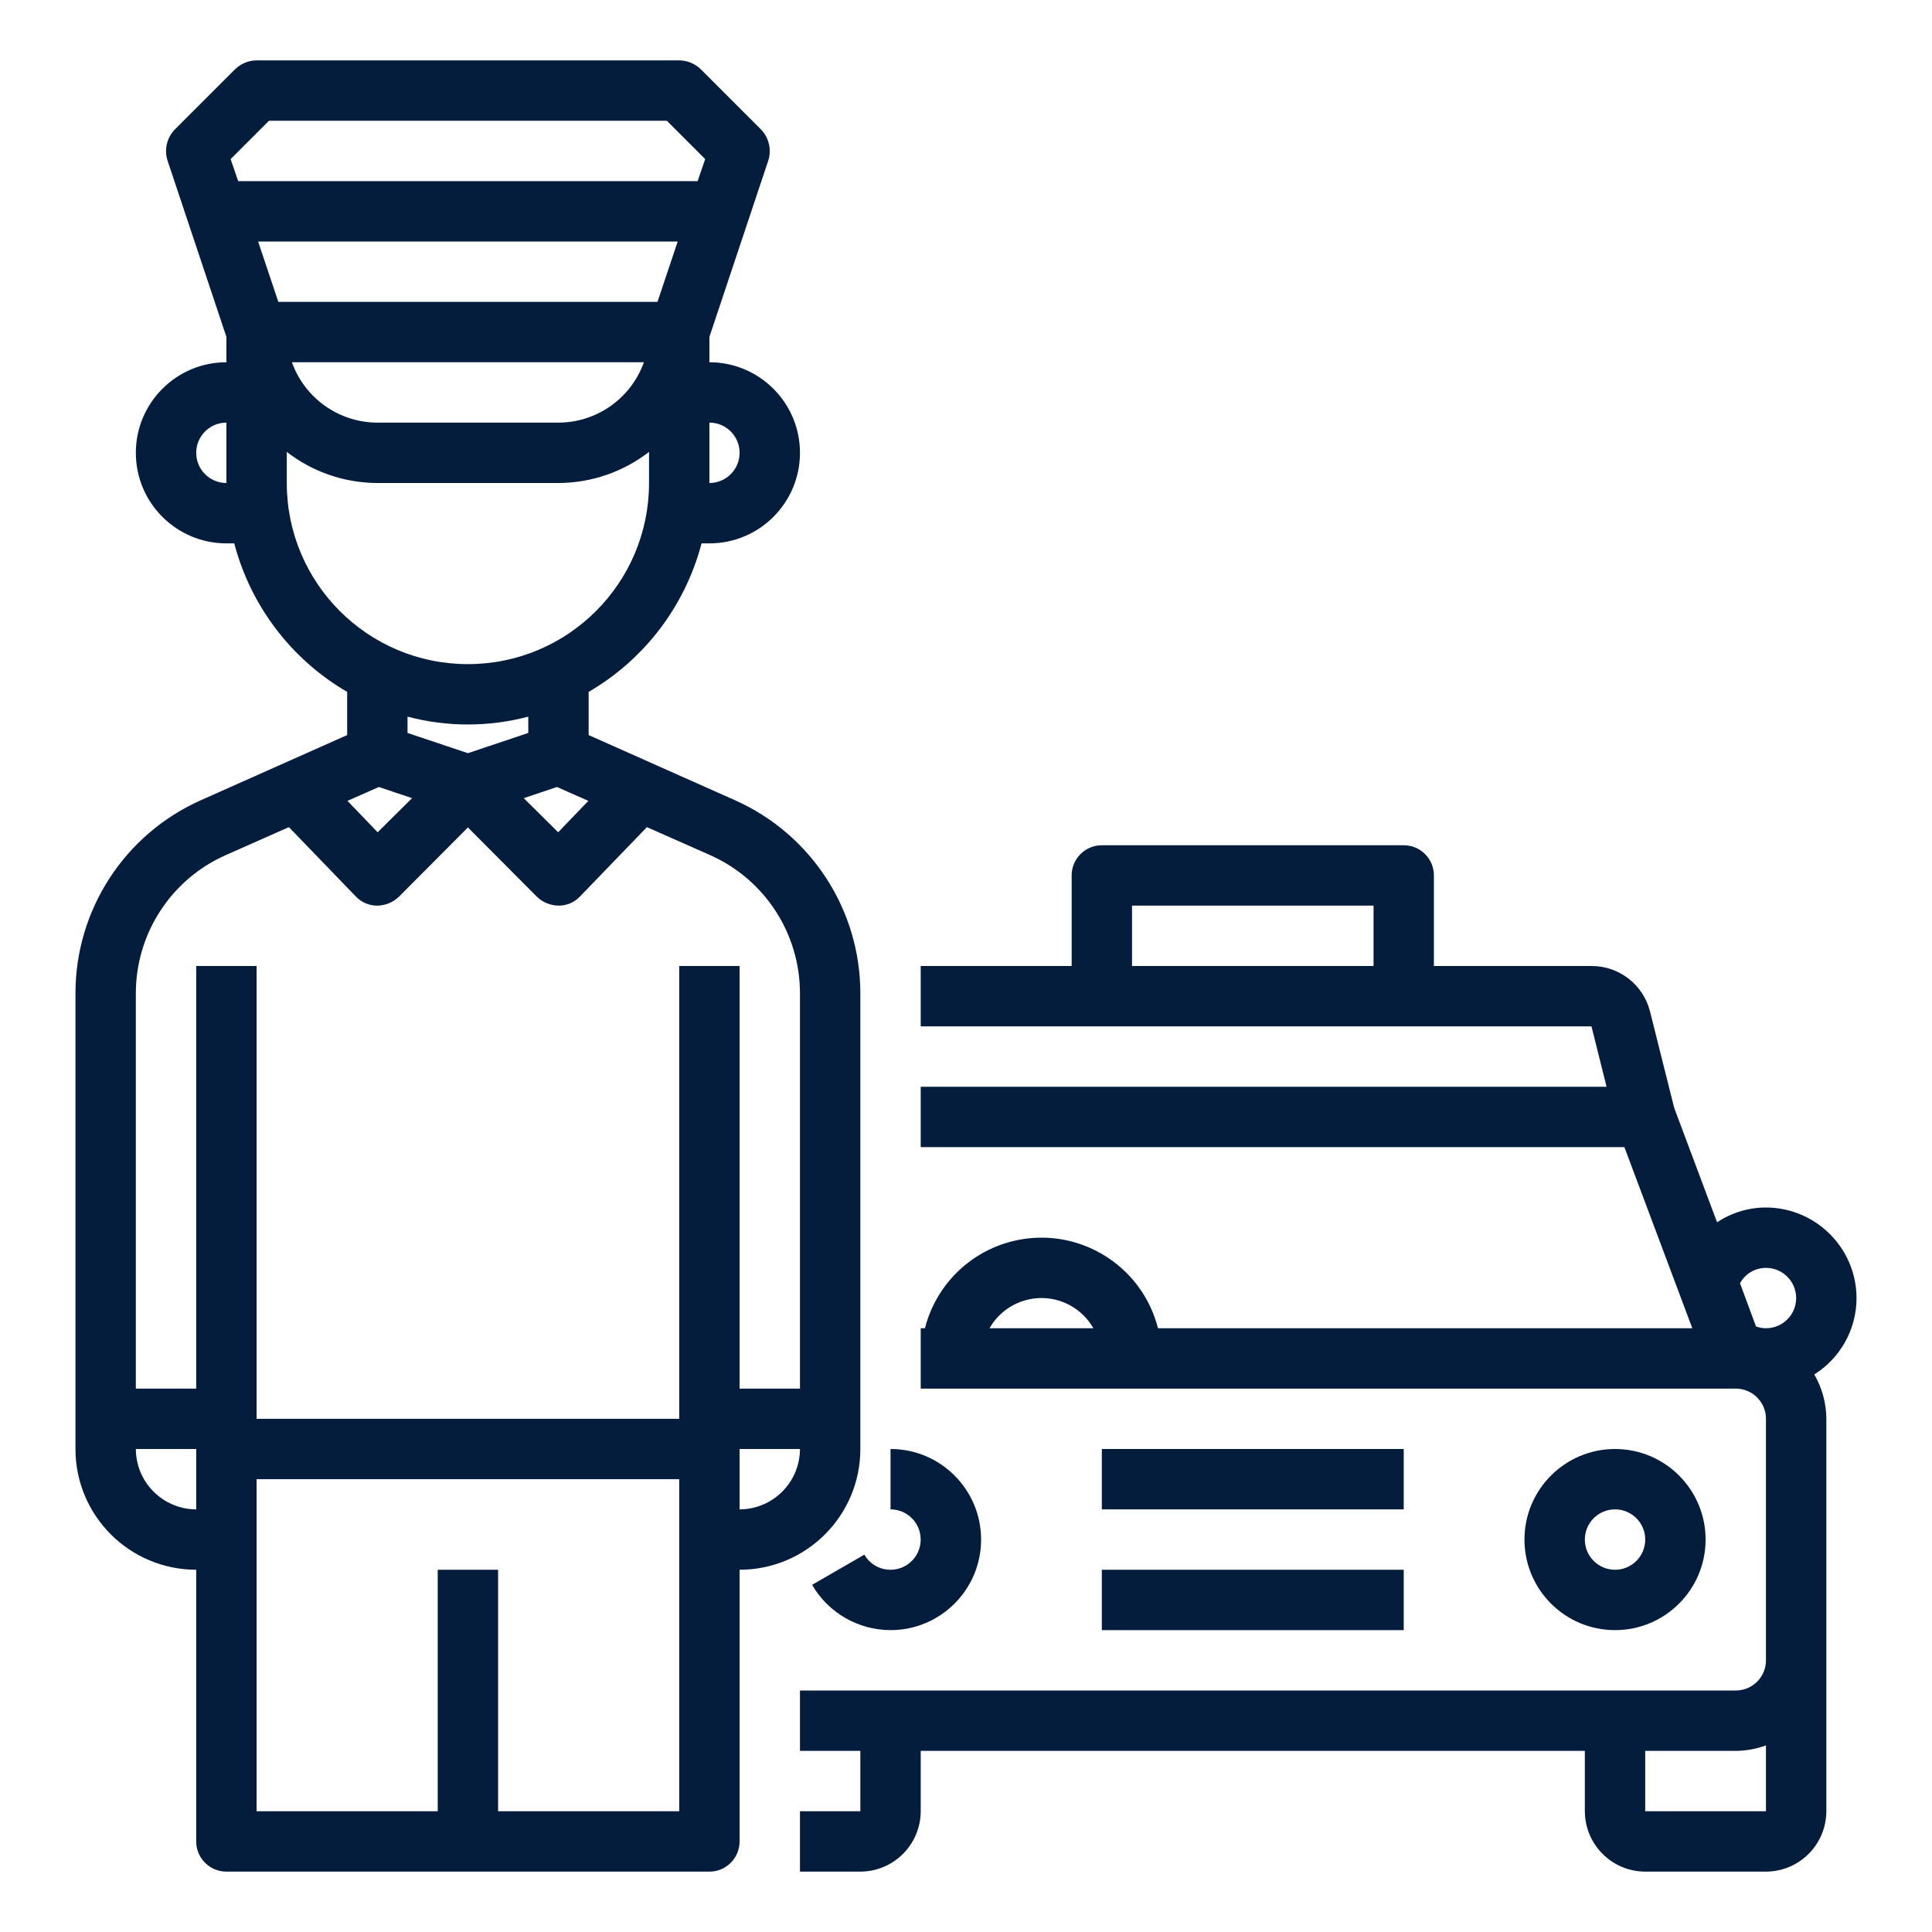
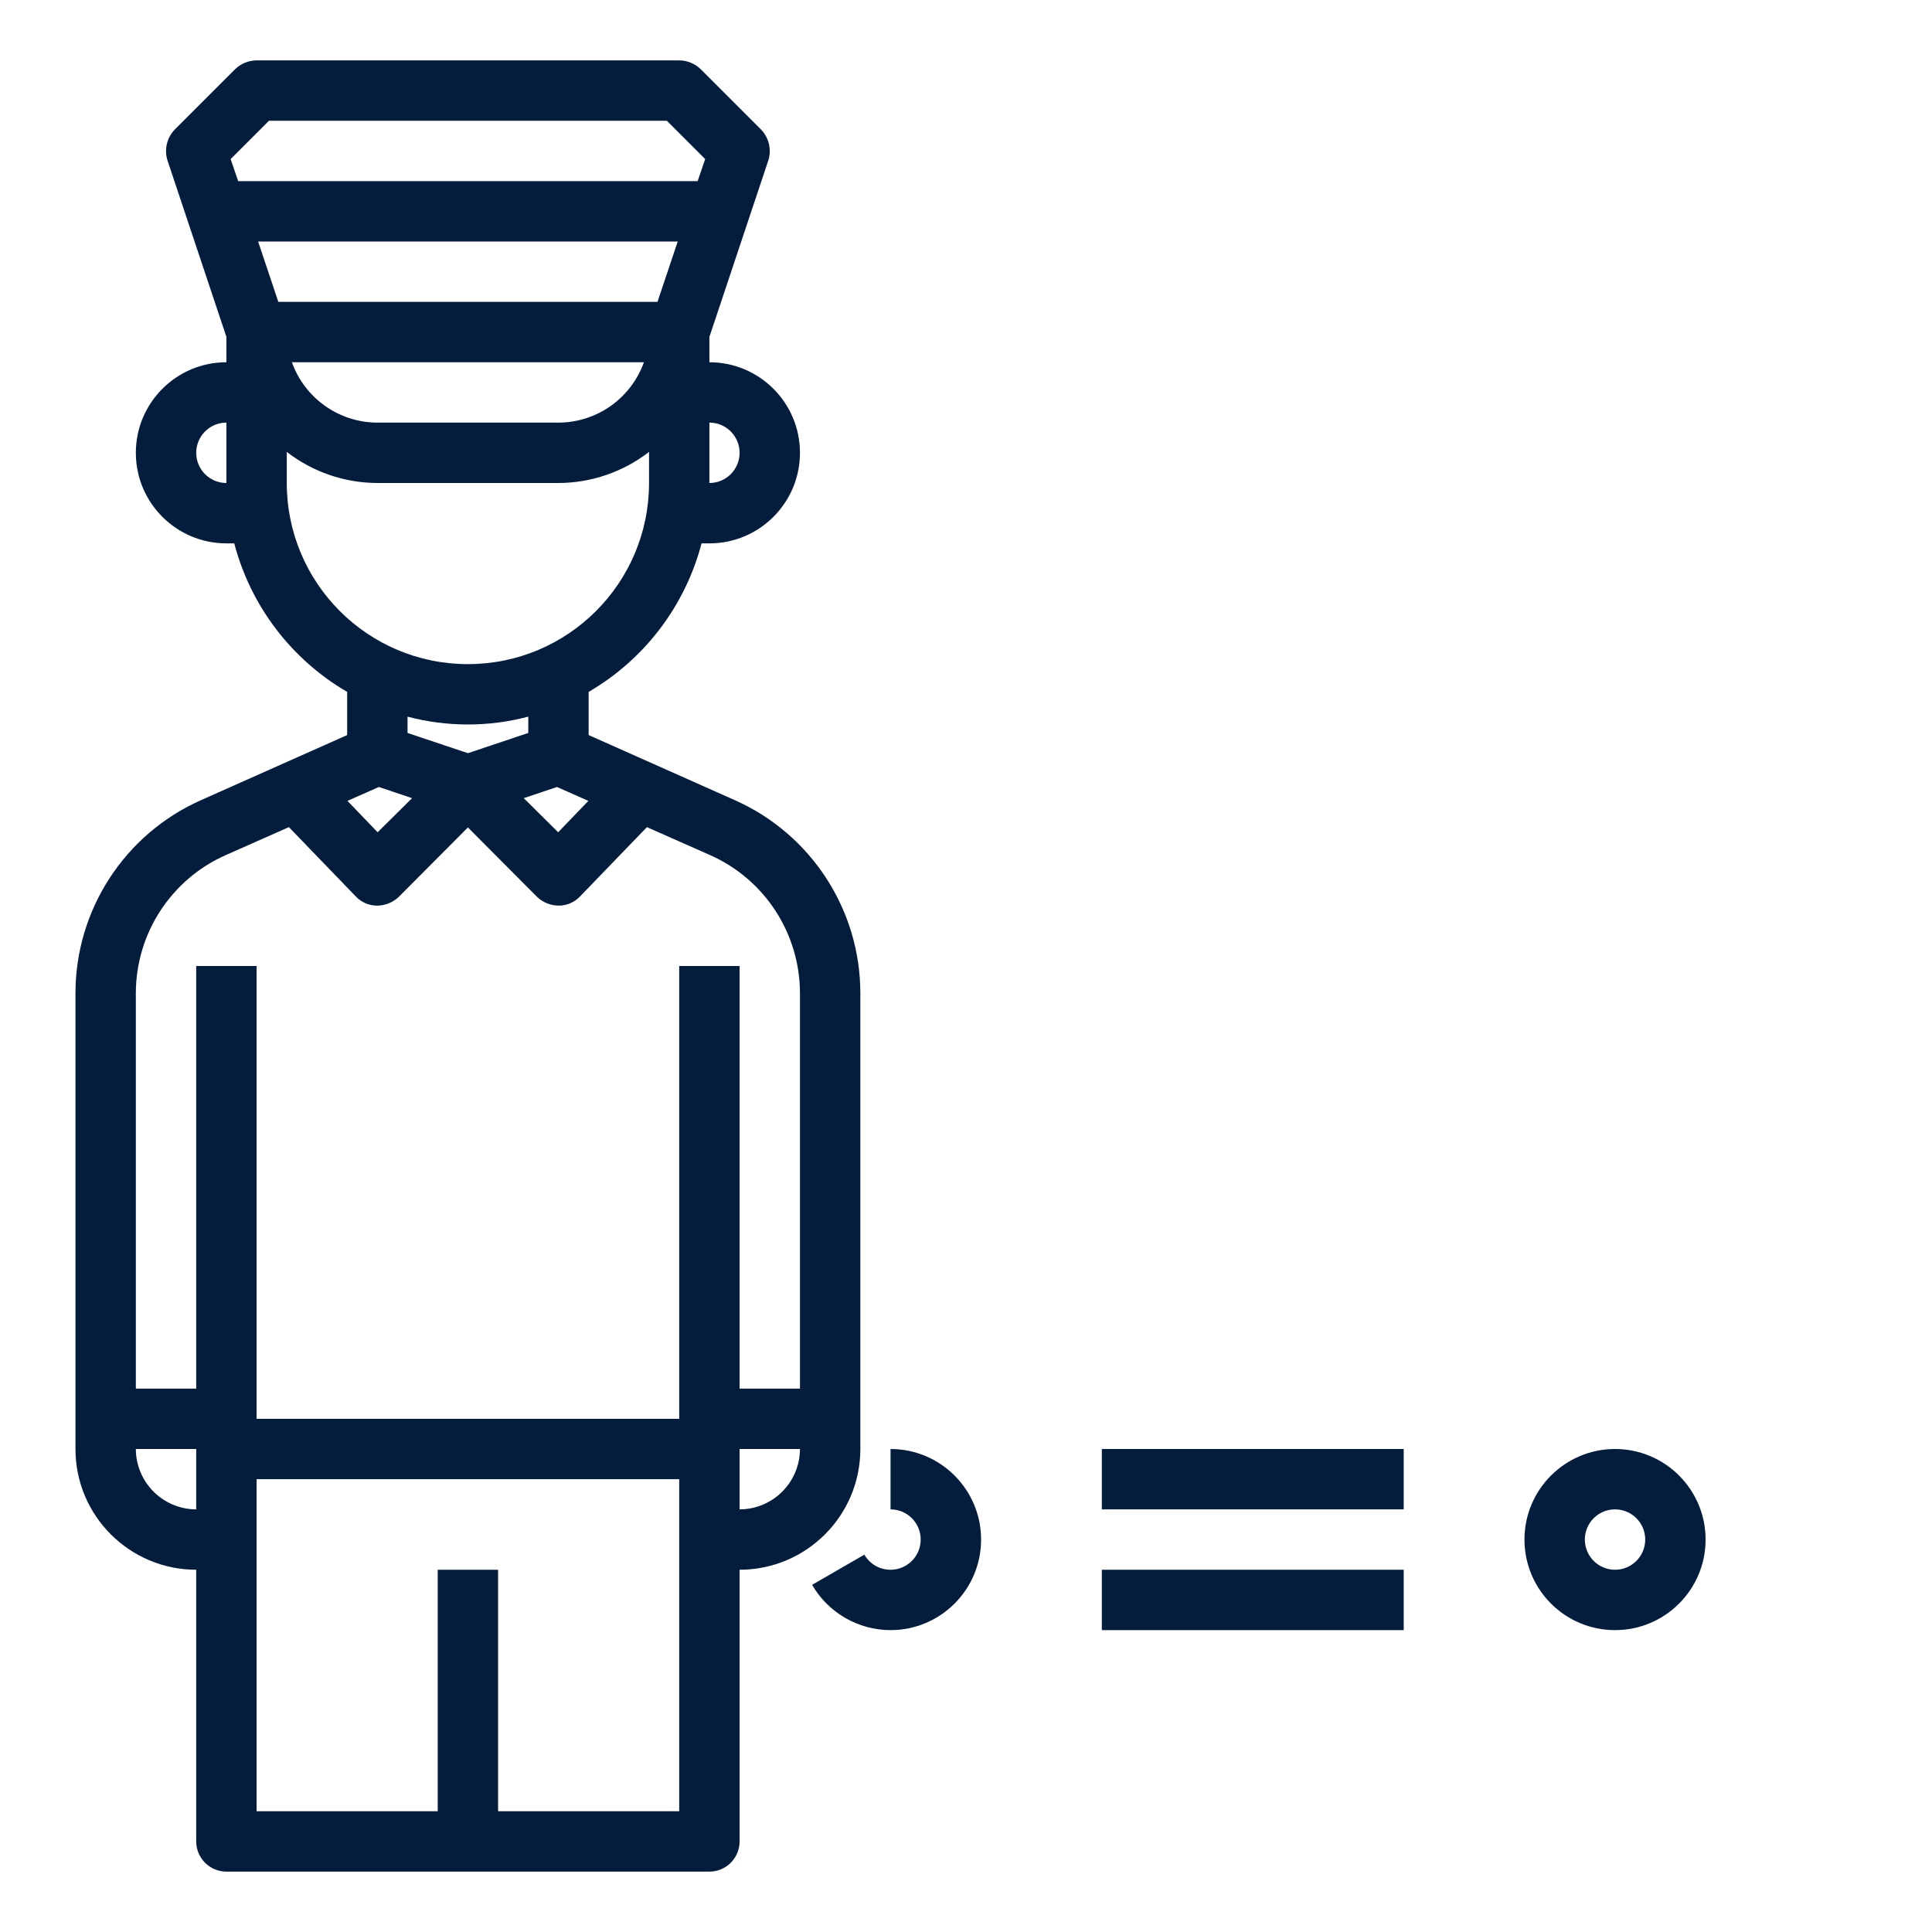
<svg xmlns="http://www.w3.org/2000/svg" id="pick_up_and__drop" viewBox="0 0 512 512">
  <defs>
    <style>.cls-1{fill:#051d3d;}</style>
  </defs>
  <g id="Taxi_Driver-Customer-Driver-Taxi-Transport">
    <path class="cls-1" d="M194.8,212.08l-38.8-17.28v-11.44c14.81-8.62,25.57-22.79,29.92-39.36h2.08c13.25,0,24-10.75,24-24s-10.75-24-24-24v-6.72l15.6-46.72c.93-2.89.19-6.06-1.92-8.24l-16-16c-1.53-1.47-3.56-2.3-5.68-2.32h-112c-2.12.02-4.15.85-5.68,2.32l-16,16c-2.11,2.18-2.85,5.35-1.92,8.24l15.6,46.72v6.72c-13.25,0-24,10.75-24,24s10.75,24,24,24h2.08c4.35,16.57,15.11,30.74,29.92,39.36v11.44l-38.8,17.28c-20.18,9-33.19,29.02-33.2,51.12v120.8c0,17.67,14.33,32,32,32v72c0,4.42,3.58,8,8,8h128c4.42,0,8-3.58,8-8v-72c17.67,0,32-14.33,32-32v-120.8c-.01-22.1-13.02-42.12-33.2-51.12h0ZM188,112c4.42,0,8,3.58,8,8s-3.58,8-8,8v-16ZM60,128c-4.42,0-8-3.58-8-8s3.58-8,8-8v16ZM61.12,42.16l10.16-10.16h105.44l10.16,10.16-2,5.84H63.12l-2-5.84ZM68.4,64h111.2l-5.36,16h-100.48l-5.36-16ZM170.64,96c-3.42,9.57-12.48,15.97-22.64,16h-48c-10.16-.03-19.22-6.43-22.64-16h93.28ZM76,128v-8.24c6.87,5.32,15.31,8.22,24,8.24h48c8.69-.02,17.13-2.92,24-8.24v8.24c0,26.51-21.49,48-48,48s-48-21.49-48-48ZM108,194.24v-4.32c10.49,2.77,21.51,2.77,32,0v4.32l-16,5.36-16-5.36ZM109.2,211.52l-9.12,9.04-8-8.32,8.32-3.68,8.8,2.96ZM147.6,208.56l8.32,3.68-8,8.32-9.12-9.04,8.8-2.96ZM52,400c-8.83-.03-15.97-7.17-16-16h16v16ZM180,480h-48v-64h-16v64h-48v-88h112v88ZM196,400v-16h16c-.03,8.83-7.17,15.97-16,16ZM212,368h-16v-112h-16v120h-112v-120h-16v112h-16v-104.8c.02-15.81,9.32-30.13,23.76-36.56l16.8-7.44,17.68,18.32c1.47,1.58,3.52,2.48,5.68,2.48h.08c2.12-.03,4.15-.86,5.68-2.32l18.32-18.4,18.32,18.4c1.53,1.46,3.56,2.29,5.68,2.32h.08c2.16,0,4.21-.9,5.68-2.48l17.68-18.32,16.8,7.44c14.44,6.43,23.74,20.75,23.76,36.56v104.8Z" />
    <path class="cls-1" d="M292,416h80v16h-80v-16Z" />
    <path class="cls-1" d="M292,384h80v16h-80v-16Z" />
    <path class="cls-1" d="M452,408c0-13.25-10.75-24-24-24s-24,10.75-24,24,10.75,24,24,24,24-10.75,24-24ZM420,408c0-4.42,3.58-8,8-8s8,3.58,8,8-3.58,8-8,8-8-3.58-8-8Z" />
    <path class="cls-1" d="M236,432c13.25,0,24-10.75,24-24s-10.75-24-24-24h0v16c4.42,0,8,3.59,7.99,8.01,0,4.42-3.59,8-8.01,7.99-2.86,0-5.49-1.53-6.92-4l-13.85,8c4.3,7.41,12.21,11.98,20.78,12Z" />
-     <path class="cls-1" d="M492,344c-.04-13.24-10.76-23.96-24-24-4.61,0-9.12,1.37-12.96,3.92l-11.36-30.32-6.4-25.52c-1.78-7.12-8.18-12.11-15.52-12.08h-41.76v-24c0-4.42-3.58-8-8-8h-80c-4.42,0-8,3.58-8,8v24h-40v16h177.76l4,16h-181.76v16h186.48l18,48h-141.6c-4.34-17.05-21.68-27.36-38.74-23.02-11.31,2.88-20.14,11.71-23.02,23.02h-1.12v16h216c4.42,0,8,3.58,8,8v64c0,4.42-3.58,8-8,8h-248v16h16v16h-16v16h16c8.83-.03,15.97-7.17,16-16v-16h176v16c.03,8.83,7.17,15.97,16,16h32c8.83-.03,15.97-7.17,16-16v-104c-.02-4.13-1.12-8.19-3.2-11.76,6.97-4.37,11.2-12.01,11.2-20.24h0ZM364,256h-64v-16h64v16ZM262.24,352c4.32-7.6,13.99-10.25,21.59-5.93,2.47,1.41,4.52,3.46,5.93,5.93h-27.52ZM468,480h-32v-16h24c2.73-.02,5.43-.51,8-1.44v17.44ZM468,352c-.9,0-1.79-.17-2.64-.48l-4.24-11.44c1.37-2.52,4.01-4.09,6.88-4.08,4.42,0,8,3.58,8,8s-3.58,8-8,8Z" />
  </g>
</svg>